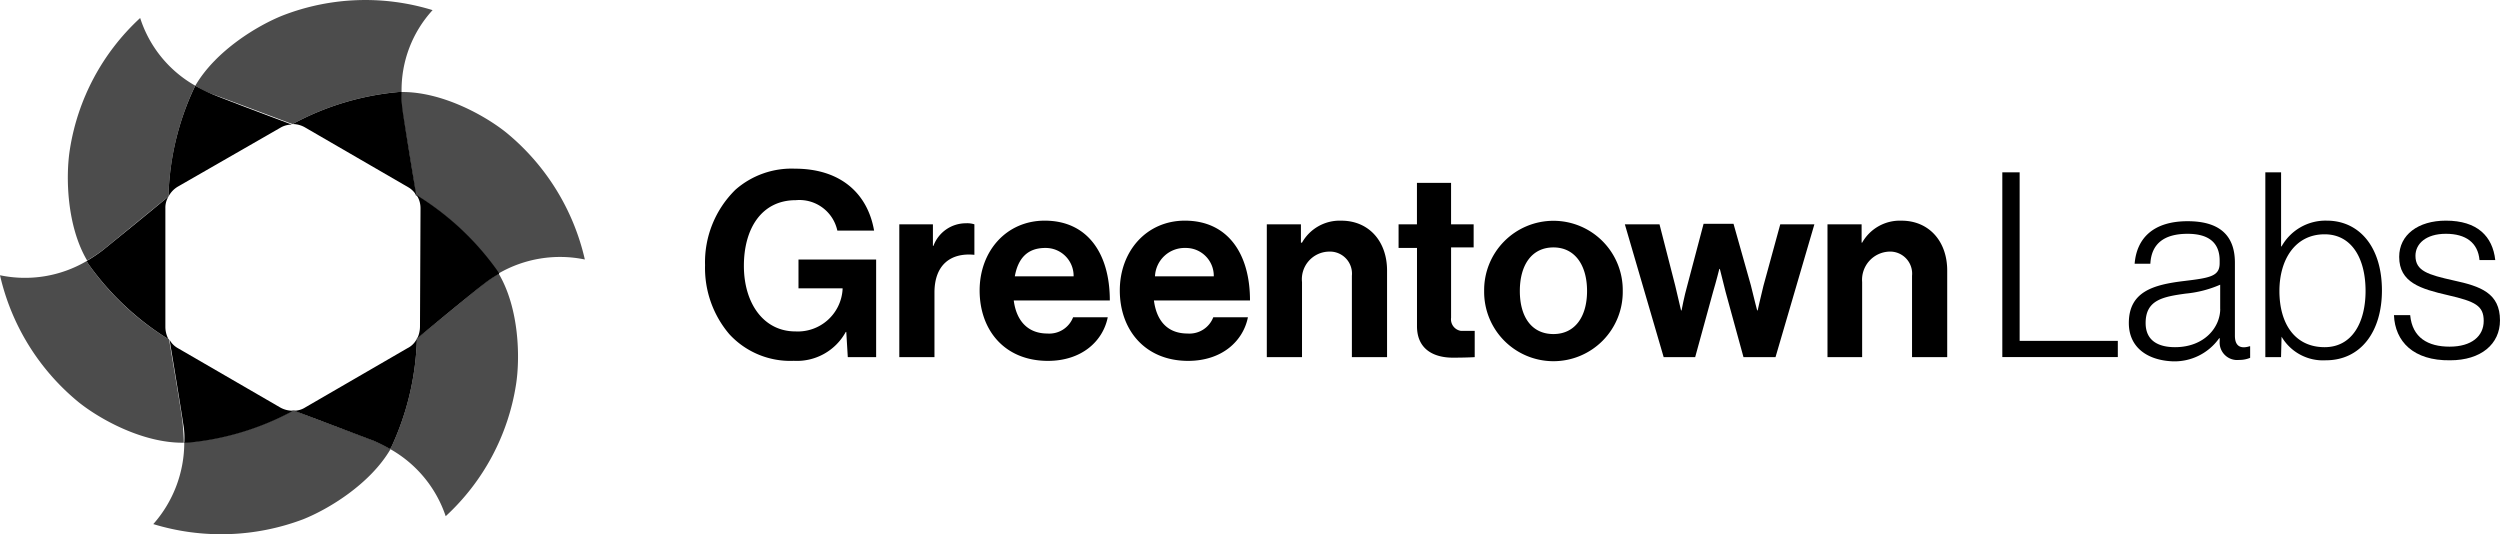
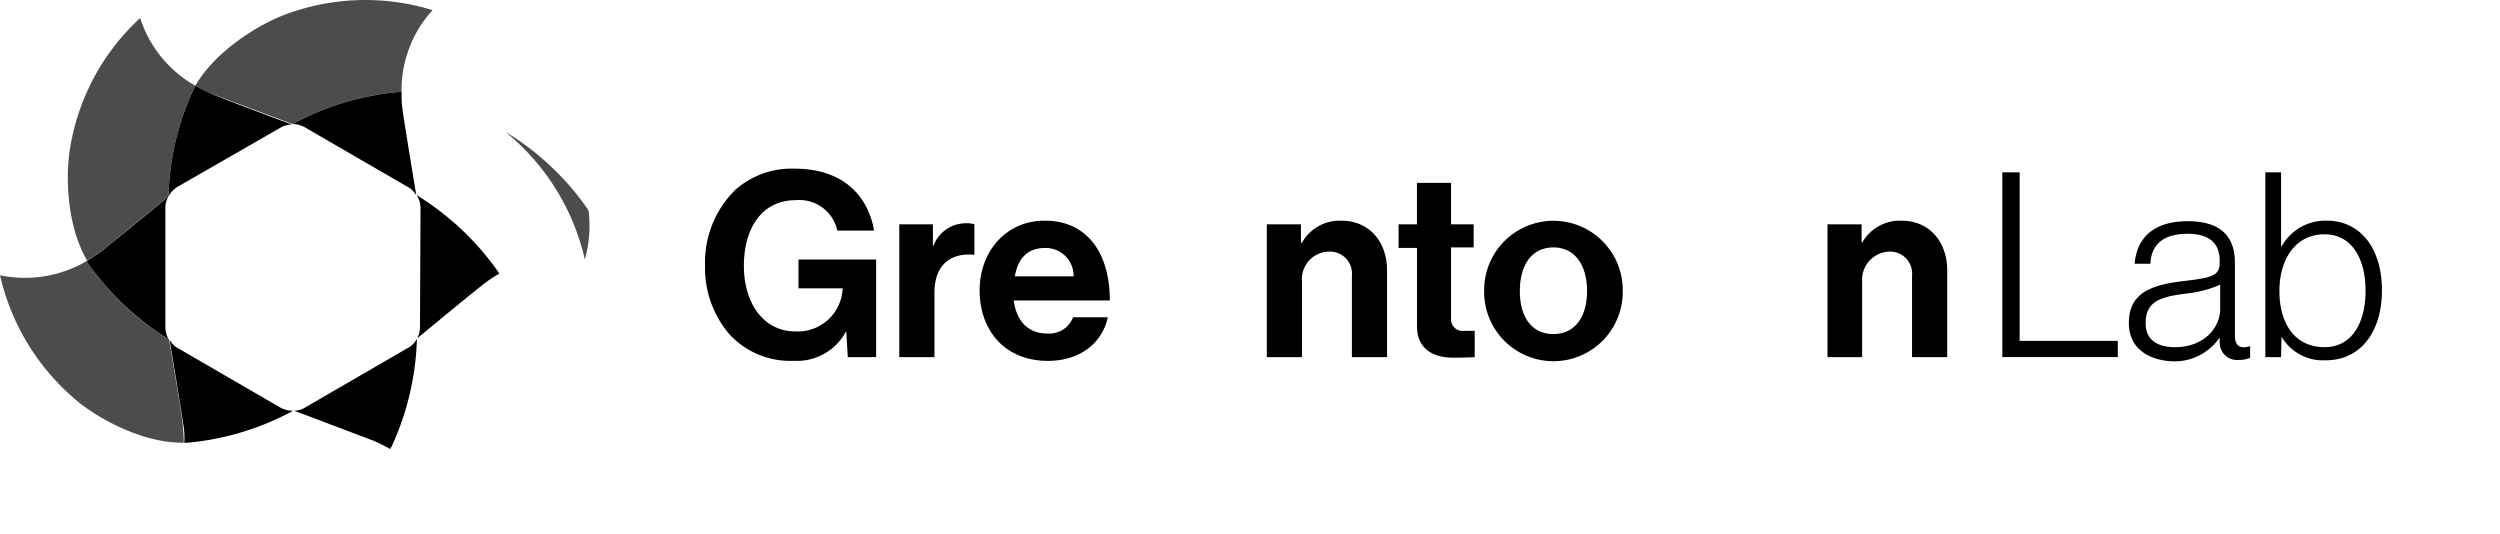
<svg xmlns="http://www.w3.org/2000/svg" id="Layer_2_00000067227917159082047170000000943852716613709458_" width="215.714" height="46.099" viewBox="0 0 215.714 46.099">
  <g id="Layer_1-2" transform="translate(0 0)">
    <path id="Path_4291" data-name="Path 4291" d="M146.383,46.178h-.045a4.8,4.8,0,0,1-4.485,2.491,7.132,7.132,0,0,1-5.572-2.31,8.809,8.809,0,0,1-2.084-5.934,8.762,8.762,0,0,1,2.627-6.523,7.334,7.334,0,0,1,5.119-1.812c4.032,0,6.3,2.22,6.84,5.345h-3.171a3.348,3.348,0,0,0-3.579-2.627c-2.99,0-4.485,2.491-4.485,5.662,0,3.262,1.721,5.662,4.439,5.662a3.87,3.87,0,0,0,4.077-3.624v-.091h-3.805V39.927h6.7v8.426h-2.446Z" transform="translate(-73.361 -17.536)" />
    <path id="Path_4292" data-name="Path 4292" d="M174.1,44.448h.045a2.989,2.989,0,0,1,2.809-1.948,2,2,0,0,1,.725.091v2.627h-.045c-1.993-.181-3.4.861-3.4,3.262v5.572H171.2V42.591h2.9Z" transform="translate(-93.603 -23.235)" />
    <path id="Path_4293" data-name="Path 4293" d="M186.5,48.025c0-3.4,2.31-6.025,5.617-6.025,3.669,0,5.617,2.809,5.617,6.885h-8.29c.227,1.767,1.223,2.854,2.9,2.854a2.2,2.2,0,0,0,2.22-1.4h2.99c-.408,2.038-2.22,3.76-5.164,3.76C188.629,54.095,186.5,51.422,186.5,48.025Zm3.035-1.223h5.074a2.407,2.407,0,0,0-2.446-2.446c-1.585,0-2.356.951-2.627,2.446Z" transform="translate(-101.972 -22.961)" />
-     <path id="Path_4294" data-name="Path 4294" d="M213.2,48.025c0-3.4,2.31-6.025,5.617-6.025,3.669,0,5.617,2.809,5.617,6.885h-8.29c.227,1.767,1.178,2.854,2.9,2.854a2.2,2.2,0,0,0,2.22-1.4h2.99c-.408,2.038-2.22,3.76-5.164,3.76C215.374,54.095,213.2,51.422,213.2,48.025Zm3.035-1.223h5.074a2.407,2.407,0,0,0-2.446-2.446,2.56,2.56,0,0,0-2.627,2.446Z" transform="translate(-116.577 -22.961)" />
    <path id="Path_4295" data-name="Path 4295" d="M244.19,43.9h.045a3.734,3.734,0,0,1,3.4-1.9c2.356,0,3.941,1.767,3.941,4.3v7.474h-3.035V46.754a1.9,1.9,0,0,0-1.993-2.084,2.38,2.38,0,0,0-2.31,2.627v6.478H241.2V42.315h2.944V43.9Z" transform="translate(-131.893 -22.959)" />
    <path id="Path_4296" data-name="Path 4296" d="M266.3,38.379h1.585V34.8h2.944v3.579h1.948v1.993H270.83v6.07a1.012,1.012,0,0,0,.861,1.132h1.178v2.265s-.68.045-1.9.045c-1.45,0-3.08-.589-3.08-2.718v-6.75H266.3Z" transform="translate(-145.623 -19.023)" />
    <path id="Path_4297" data-name="Path 4297" d="M282.6,48.07a5.98,5.98,0,1,1,11.959,0,5.98,5.98,0,1,1-11.959,0Zm8.879,0c0-2.22-1.042-3.76-2.9-3.76s-2.9,1.495-2.9,3.76,1.042,3.715,2.9,3.715S291.479,50.29,291.479,48.07Z" transform="translate(-154.539 -22.961)" />
-     <path id="Path_4298" data-name="Path 4298" d="M309.4,42.645h2.99l1.359,5.3c.227.951.5,2.129.5,2.129h.045s.227-1.223.5-2.174l1.4-5.3h2.582l1.495,5.3c.227.951.544,2.174.544,2.174h.045s.272-1.223.5-2.129l1.45-5.3h2.944L322.4,54.106h-2.763l-1.54-5.617-.5-1.993h-.045s-.272,1.087-.544,1.993l-1.54,5.617h-2.718Z" transform="translate(-169.199 -23.29)" />
    <path id="Path_4299" data-name="Path 4299" d="M350.944,43.9h.045a3.734,3.734,0,0,1,3.4-1.9c2.356,0,3.941,1.767,3.941,4.3v7.474h-3.035V46.754A1.9,1.9,0,0,0,353.3,44.67a2.434,2.434,0,0,0-2.31,2.627v6.478H348V42.315h2.944Z" transform="translate(-190.314 -22.959)" />
    <path id="Path_4300" data-name="Path 4300" d="M381.3,32.8h1.495V47.341h8.471v1.4H381.3Z" transform="translate(-208.529 -17.929)" />
    <path id="Path_4301" data-name="Path 4301" d="M405.4,50.888c0-2.718,2.129-3.307,4.756-3.624,2.265-.272,3.08-.408,3.08-1.54V45.5c0-1.585-1-2.31-2.763-2.31-2.038,0-3.126.861-3.216,2.582H405.9c.181-2.22,1.631-3.669,4.575-3.669,2.537,0,4.077,1.042,4.077,3.579v6.3c0,.679.272,1,.77,1a1.629,1.629,0,0,0,.5-.091h.045v1a2.366,2.366,0,0,1-.951.181,1.511,1.511,0,0,1-1.676-1.631V52.2h-.045a4.723,4.723,0,0,1-4.032,1.993C407.031,54.1,405.4,53.017,405.4,50.888Zm7.882-1.223V47.581a9.7,9.7,0,0,1-2.99.77c-1.948.272-3.443.544-3.443,2.537,0,1.585,1.178,2.084,2.537,2.084,2.537,0,3.9-1.721,3.9-3.307Z" transform="translate(-221.712 -23.016)" />
    <path id="Path_4302" data-name="Path 4302" d="M432.8,46.979h0l-.045,1.767H431.4V32.8h1.359v6.387h.045a4.341,4.341,0,0,1,3.9-2.22c2.763,0,4.756,2.22,4.756,6.025,0,3.533-1.812,6.025-4.847,6.025A4.138,4.138,0,0,1,432.8,46.979Zm7.248-3.941c0-2.854-1.223-4.892-3.533-4.892-2.537,0-3.9,2.174-3.9,4.892,0,2.854,1.359,4.847,3.9,4.847,2.4,0,3.533-2.174,3.533-4.847Z" transform="translate(-235.934 -17.929)" />
-     <path id="Path_4303" data-name="Path 4303" d="M455.9,50.154h1.4c.181,1.948,1.54,2.718,3.4,2.718,1.9,0,2.944-.906,2.944-2.22s-.725-1.676-3.08-2.22-4.213-1.087-4.213-3.307c0-1.9,1.631-3.126,4.032-3.126,2.718,0,4.032,1.359,4.258,3.4h-1.359c-.136-1.495-1.178-2.265-2.9-2.265s-2.627.861-2.627,1.9c0,1.314,1.087,1.631,3.307,2.129,2.31.5,3.986,1.087,3.986,3.443,0,2.038-1.631,3.443-4.3,3.443C457.576,54.095,455.991,52.419,455.9,50.154Z" transform="translate(-249.336 -22.961)" />
    <path id="Path_4304" data-name="Path 4304" d="M56.732,20.58,65.566,25.7a1.858,1.858,0,0,1,.725.725c-.408-2.446-1.042-6.342-1.178-7.293a9.846,9.846,0,0,1-.091-1.631H64.75a23.641,23.641,0,0,0-8.969,2.673l-.181.091h0A2.152,2.152,0,0,1,56.732,20.58Z" transform="translate(-30.368 -9.56)" />
    <path id="Path_4305" data-name="Path 4305" d="M32.815,25l8.833-5.074a1.94,1.94,0,0,1,1-.272h0c-2.31-.861-6.025-2.265-6.885-2.627a14.416,14.416,0,0,1-1.45-.725l-.136.272A23.5,23.5,0,0,0,32,25.677v.181A2.124,2.124,0,0,1,32.815,25Z" transform="translate(-17.459 -8.903)" />
    <path id="Path_4306" data-name="Path 4306" d="M79.572,48.525a2.469,2.469,0,0,1-.227,1c1.9-1.585,4.938-4.077,5.708-4.666a10.121,10.121,0,0,1,1.359-.906c-.045-.091-.091-.136-.136-.226a23.888,23.888,0,0,0-6.795-6.432A.235.235,0,0,0,79.3,37.2a2.045,2.045,0,0,1,.317,1.132Z" transform="translate(-43.333 -20.336)" />
    <path id="Path_4307" data-name="Path 4307" d="M65.685,65.315l-8.833,5.119a1.783,1.783,0,0,1-.951.272c2.31.861,5.979,2.265,6.84,2.582a14.417,14.417,0,0,1,1.45.725l.136-.226A23.68,23.68,0,0,0,66.5,64.681V64.5A1.778,1.778,0,0,1,65.685,65.315Z" transform="translate(-30.532 -35.269)" />
    <path id="Path_4308" data-name="Path 4308" d="M41.758,70.544l-8.833-5.119A1.858,1.858,0,0,1,32.2,64.7c.408,2.446,1.042,6.3,1.178,7.248a6.579,6.579,0,0,1,.091,1.631h.272a23.641,23.641,0,0,0,8.969-2.673l.136-.091A2.152,2.152,0,0,1,41.758,70.544Z" transform="translate(-17.568 -35.378)" />
    <path id="Path_4309" data-name="Path 4309" d="M23.195,38.4a1.826,1.826,0,0,1,.272-1c-1.9,1.585-4.983,4.077-5.708,4.666a14.165,14.165,0,0,1-1.359.906l.136.226a23.888,23.888,0,0,0,6.795,6.432l.136.091a2.276,2.276,0,0,1-.272-1.087Z" transform="translate(-8.926 -20.445)" />
    <path id="Path_4310" data-name="Path 4310" d="M45.48,10.675l.181-.091a23.641,23.641,0,0,1,8.969-2.673H54.9A10.2,10.2,0,0,1,57.575.845a19.722,19.722,0,0,0-12.91.453c-2.174.861-5.8,3.035-7.565,6.07a8.663,8.663,0,0,0,1.45.725C39.456,8.41,43.17,9.814,45.48,10.675Z" transform="translate(-20.249 0.029)" opacity="0.7" />
-     <path id="Path_4311" data-name="Path 4311" d="M92.155,31.95A19.88,19.88,0,0,0,85.36,20.987c-1.812-1.45-5.526-3.533-9.06-3.488,0,.544.045,1.087.091,1.631.136.906.815,4.847,1.178,7.293l.181.091a23.318,23.318,0,0,1,6.795,6.432c.045.091.091.136.136.226A10.578,10.578,0,0,1,92.155,31.95Z" transform="translate(-41.691 -9.559)" opacity="0.7" />
-     <path id="Path_4312" data-name="Path 4312" d="M76.51,57.672v.181A23.7,23.7,0,0,1,74.336,67l-.136.227a10.466,10.466,0,0,1,4.8,5.8,19.525,19.525,0,0,0,6.07-11.37c.362-2.31.272-6.568-1.495-9.558a10.122,10.122,0,0,0-1.359.906C81.493,53.595,78.413,56.132,76.51,57.672Z" transform="translate(-40.543 -28.486)" opacity="0.7" />
-     <path id="Path_4313" data-name="Path 4313" d="M41.195,78.1c-.045.045-.136.045-.181.091a23.642,23.642,0,0,1-8.969,2.673h-.272A10.629,10.629,0,0,1,29.1,87.93a20.022,20.022,0,0,0,12.91-.408c2.174-.861,5.8-3.035,7.565-6.07a14.417,14.417,0,0,0-1.45-.725C47.22,80.365,43.505,79.006,41.195,78.1Z" transform="translate(-15.873 -42.708)" opacity="0.7" />
+     <path id="Path_4311" data-name="Path 4311" d="M92.155,31.95A19.88,19.88,0,0,0,85.36,20.987l.181.091a23.318,23.318,0,0,1,6.795,6.432c.045.091.091.136.136.226A10.578,10.578,0,0,1,92.155,31.95Z" transform="translate(-41.691 -9.559)" opacity="0.7" />
    <path id="Path_4314" data-name="Path 4314" d="M14.486,56.45l-.181-.091A23.318,23.318,0,0,1,7.51,49.926L7.374,49.7A10.5,10.5,0,0,1-.1,50.923,19.88,19.88,0,0,0,6.695,61.885c1.812,1.45,5.526,3.533,9.06,3.488,0-.544-.045-1.087-.091-1.631C15.573,62.791,14.894,58.9,14.486,56.45Z" transform="translate(0.1 -27.173)" opacity="0.7" />
    <path id="Path_4315" data-name="Path 4315" d="M21.51,18.8v-.181a23.68,23.68,0,0,1,2.174-9.105l.136-.272A10.335,10.335,0,0,1,19.063,3.4a19.525,19.525,0,0,0-6.07,11.37c-.362,2.31-.272,6.568,1.495,9.558a14.165,14.165,0,0,0,1.359-.906C16.527,22.879,19.607,20.342,21.51,18.8Z" transform="translate(-6.969 -1.847)" opacity="0.7" />
  </g>
</svg>